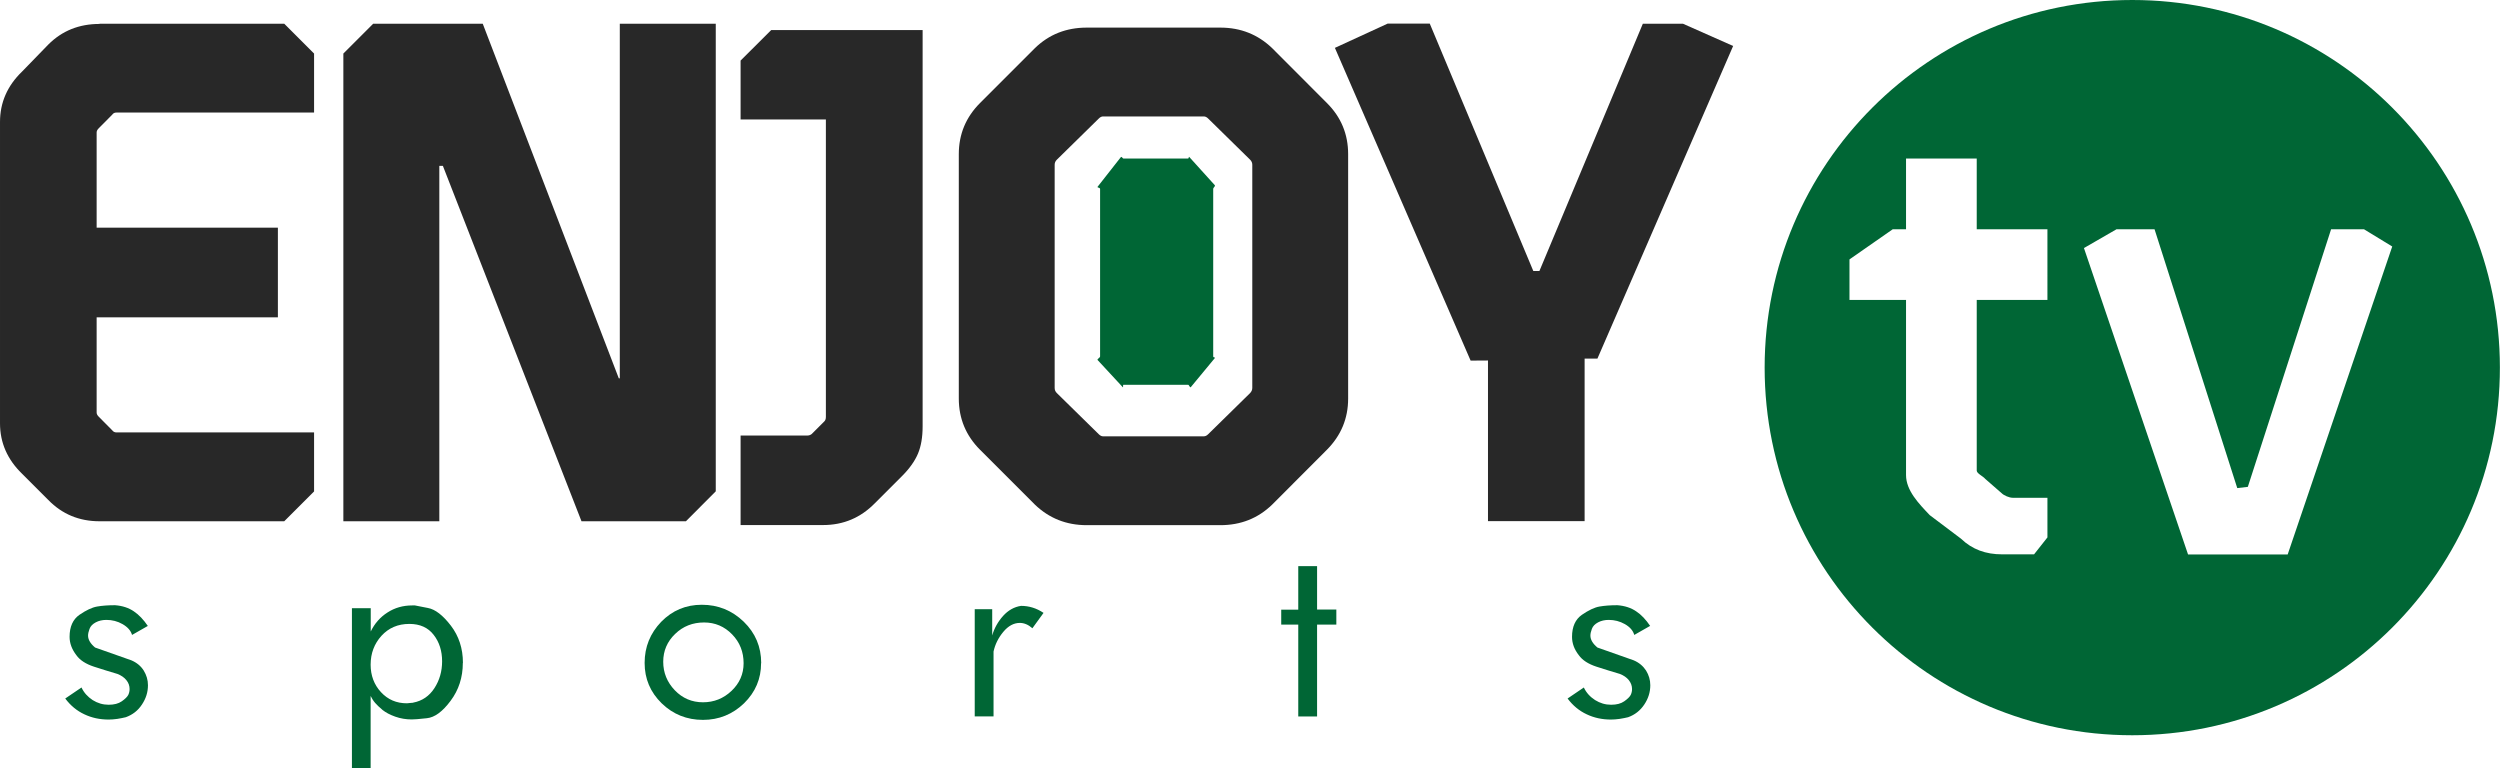
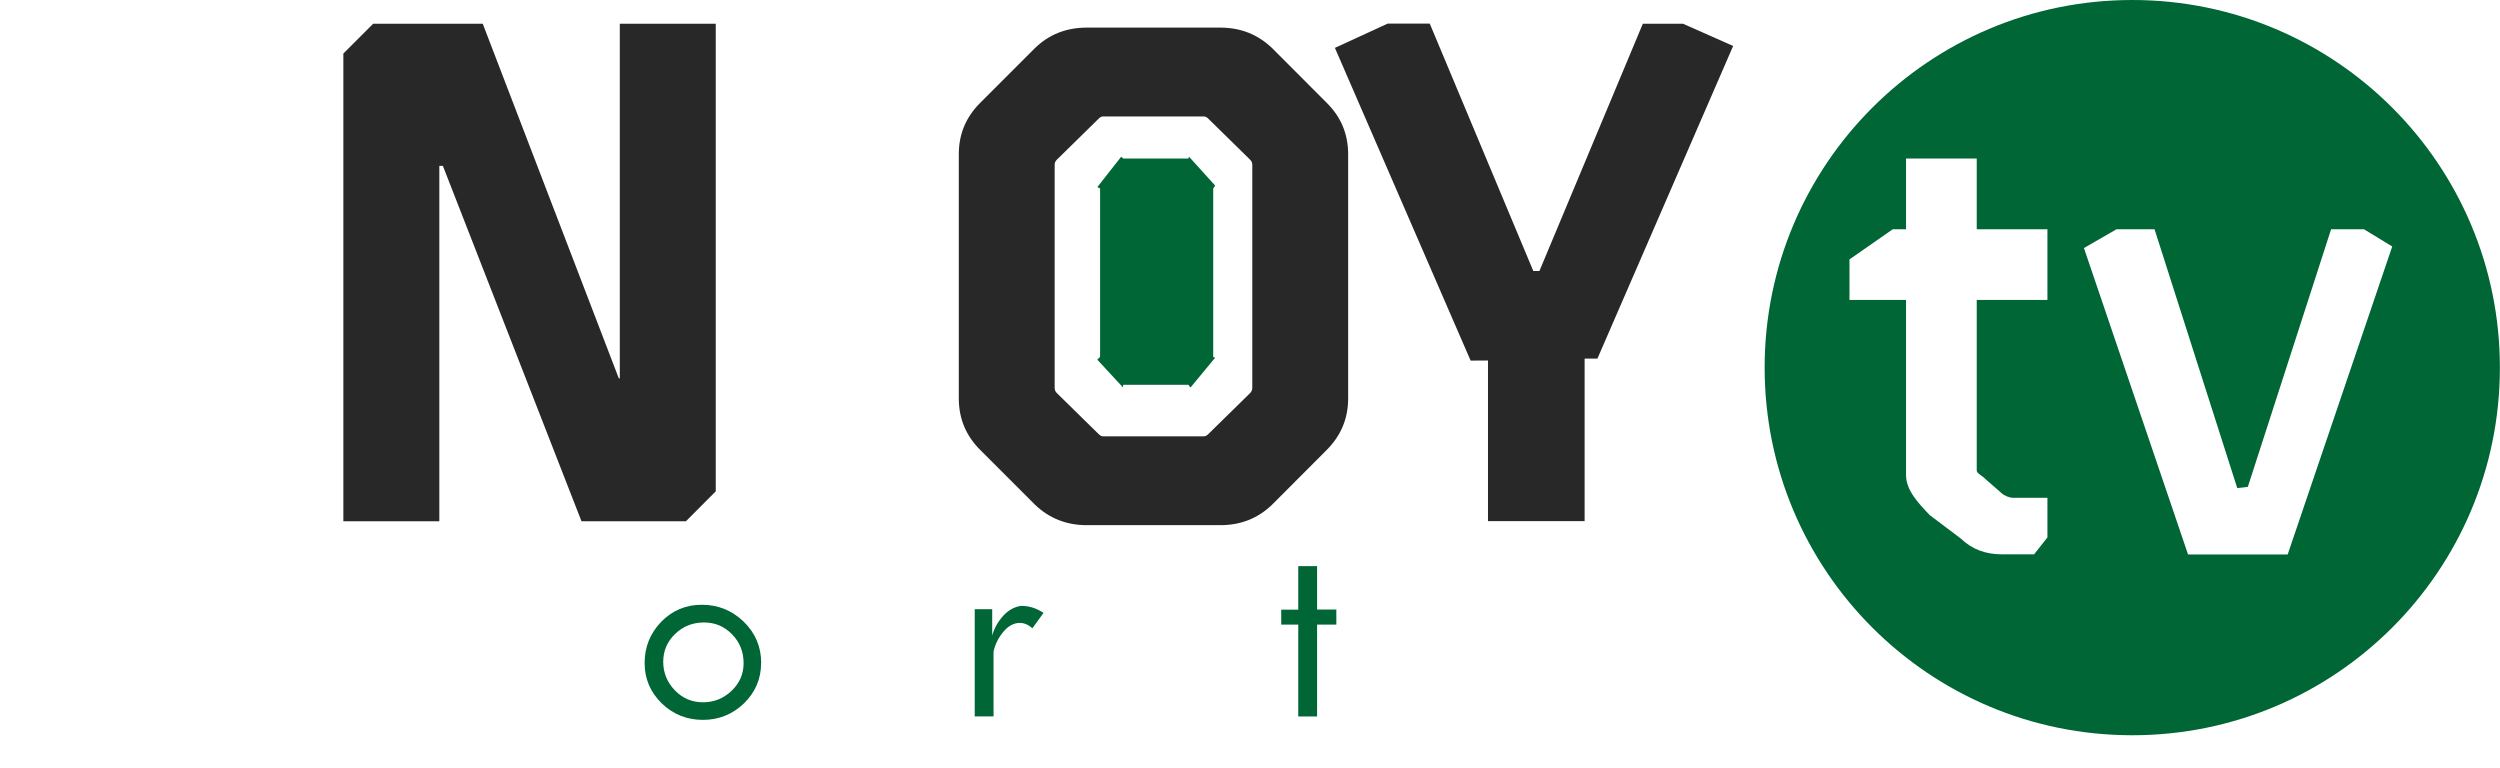
<svg xmlns="http://www.w3.org/2000/svg" xmlns:ns1="http://sodipodi.sourceforge.net/DTD/sodipodi-0.dtd" xmlns:ns2="http://www.inkscape.org/namespaces/inkscape" ns1:docname="logo-black.svg" ns2:version="1.0 (4035a4fb49, 2020-05-01)" id="svg10852" version="1.1" viewBox="0 0 22.455 6.901" height="6.901mm" width="22.455mm">
  <defs id="defs10846" />
  <ns1:namedview ns2:window-maximized="0" ns2:window-y="32" ns2:window-x="234" ns2:window-height="1009" ns2:window-width="1418" fit-margin-bottom="0" fit-margin-right="0" fit-margin-left="0" fit-margin-top="0" showgrid="false" ns2:document-rotation="0" ns2:current-layer="layer1" ns2:document-units="mm" ns2:cy="153.06268" ns2:cx="161.98928" ns2:zoom="1.7469907" ns2:pageshadow="2" ns2:pageopacity="0.0" borderopacity="1.0" bordercolor="#666666" pagecolor="#ffffff" id="base" />
  <g transform="translate(-26.546,-37.698)" id="layer1" ns2:groupmode="layer" ns2:label="Capa 1">
-     <path id="path5325" d="m 27.874,43.32 -0.142,0.081 c -0.011,-0.039 -0.04,-0.071 -0.085,-0.097 -0.045,-0.026 -0.094,-0.038 -0.145,-0.038 -0.036,0 -0.068,0.007 -0.096,0.022 -0.028,0.015 -0.047,0.034 -0.056,0.059 -0.009,0.024 -0.013,0.044 -0.013,0.06 0,0.036 0.021,0.072 0.063,0.107 l 0.326,0.115 c 0.049,0.021 0.086,0.052 0.111,0.092 0.025,0.041 0.038,0.084 0.038,0.132 0,0.062 -0.018,0.119 -0.054,0.173 -0.035,0.054 -0.084,0.092 -0.145,0.114 -0.022,0.006 -0.048,0.01 -0.076,0.015 -0.028,0.004 -0.055,0.006 -0.078,0.006 -0.078,0 -0.151,-0.015 -0.218,-0.047 -0.067,-0.031 -0.125,-0.079 -0.172,-0.142 l 0.146,-0.099 c 0.022,0.047 0.056,0.084 0.1,0.113 0.045,0.028 0.092,0.042 0.144,0.042 0.049,0 0.088,-0.01 0.118,-0.031 0.03,-0.021 0.049,-0.04 0.058,-0.057 0.008,-0.017 0.012,-0.034 0.012,-0.053 0,-0.029 -0.009,-0.056 -0.029,-0.08 -0.019,-0.024 -0.047,-0.043 -0.081,-0.056 -0.067,-0.02 -0.137,-0.041 -0.21,-0.065 -0.073,-0.024 -0.126,-0.058 -0.158,-0.103 -0.04,-0.052 -0.061,-0.107 -0.061,-0.165 0,-0.091 0.03,-0.157 0.089,-0.198 0.06,-0.041 0.112,-0.066 0.158,-0.074 0.045,-0.008 0.099,-0.012 0.161,-0.012 0.067,0.005 0.124,0.024 0.169,0.055 0.045,0.03 0.088,0.075 0.127,0.133" style="fill:#006635;fill-opacity:1;fill-rule:nonzero;stroke:none;stroke-width:0.127" />
-     <path id="path5327" d="m 30.257,44.009 c 0.081,-0.015 0.145,-0.059 0.191,-0.13 0.046,-0.071 0.069,-0.152 0.069,-0.241 0,-0.093 -0.025,-0.173 -0.076,-0.238 -0.05,-0.065 -0.123,-0.098 -0.218,-0.098 -0.103,0 -0.186,0.036 -0.251,0.107 -0.064,0.071 -0.097,0.157 -0.097,0.259 0,0.097 0.031,0.18 0.093,0.247 0.062,0.067 0.139,0.1 0.233,0.1 0.008,0 0.018,-0.001 0.03,-0.003 0.011,-0.001 0.019,-0.002 0.025,-0.002 m 0.447,-0.357 c 0,0.129 -0.037,0.243 -0.11,0.34 -0.072,0.097 -0.143,0.149 -0.213,0.156 -0.069,0.008 -0.115,0.011 -0.135,0.011 -0.052,0 -0.101,-0.008 -0.149,-0.025 -0.048,-0.017 -0.085,-0.037 -0.114,-0.06 -0.028,-0.023 -0.05,-0.045 -0.067,-0.064 -0.017,-0.02 -0.03,-0.041 -0.04,-0.062 v 0.65 H 29.707 V 43.161 h 0.169 v 0.209 c 0.035,-0.072 0.085,-0.129 0.151,-0.171 0.065,-0.042 0.139,-0.063 0.221,-0.063 h 0.025 c 0.013,0.003 0.052,0.01 0.117,0.023 0.065,0.012 0.134,0.065 0.206,0.159 0.071,0.093 0.108,0.204 0.108,0.334" style="fill:#006635;fill-opacity:1;fill-rule:nonzero;stroke:none;stroke-width:0.127" />
    <path id="path5329" d="m 33.225,43.655 c 0,-0.101 -0.034,-0.188 -0.103,-0.259 -0.069,-0.071 -0.153,-0.107 -0.252,-0.107 -0.102,0 -0.189,0.034 -0.26,0.103 -0.071,0.068 -0.107,0.152 -0.107,0.25 0,0.098 0.035,0.184 0.104,0.256 0.069,0.072 0.154,0.108 0.253,0.108 0.099,0 0.184,-0.034 0.256,-0.102 0.072,-0.068 0.109,-0.151 0.109,-0.249 m 0.157,0 c 0,0.14 -0.051,0.26 -0.153,0.36 -0.103,0.099 -0.226,0.149 -0.369,0.149 -0.145,0 -0.269,-0.05 -0.371,-0.149 -0.102,-0.1 -0.153,-0.22 -0.153,-0.363 0,-0.143 0.05,-0.266 0.149,-0.369 0.1,-0.102 0.221,-0.153 0.365,-0.153 0.146,0 0.271,0.051 0.376,0.152 0.105,0.102 0.157,0.226 0.157,0.372" style="fill:#006635;fill-opacity:1;fill-rule:nonzero;stroke:none;stroke-width:0.127" />
    <path id="path5331" d="m 35.919,43.203 -0.1,0.138 c -0.036,-0.032 -0.074,-0.048 -0.113,-0.048 -0.054,0 -0.104,0.027 -0.148,0.08 -0.045,0.054 -0.074,0.113 -0.088,0.177 v 0.583 h -0.169 v -0.963 h 0.157 v 0.236 c 0.018,-0.064 0.051,-0.123 0.097,-0.175 0.047,-0.052 0.101,-0.082 0.162,-0.091 0.072,0 0.14,0.021 0.202,0.063" style="fill:#006635;fill-opacity:1;fill-rule:nonzero;stroke:none;stroke-width:0.127" />
    <path id="path5333" d="m 38.549,43.308 h -0.173 v 0.825 h -0.169 v -0.825 h -0.153 v -0.134 h 0.153 V 42.783 h 0.169 v 0.39 h 0.173 z m 0,0" style="fill:#006635;fill-opacity:1;fill-rule:nonzero;stroke:none;stroke-width:0.127" />
-     <path id="path5335" d="m 41.367,43.32 -0.142,0.081 c -0.011,-0.039 -0.039,-0.071 -0.084,-0.097 -0.046,-0.026 -0.094,-0.038 -0.145,-0.038 -0.036,0 -0.068,0.007 -0.096,0.022 -0.028,0.015 -0.047,0.034 -0.056,0.059 -0.009,0.024 -0.013,0.044 -0.013,0.06 0,0.036 0.021,0.072 0.063,0.107 l 0.326,0.115 c 0.049,0.021 0.085,0.052 0.111,0.092 0.025,0.041 0.038,0.084 0.038,0.132 0,0.062 -0.018,0.119 -0.054,0.173 -0.036,0.054 -0.084,0.092 -0.145,0.114 -0.022,0.006 -0.048,0.01 -0.076,0.015 -0.029,0.004 -0.055,0.006 -0.078,0.006 -0.078,0 -0.151,-0.015 -0.218,-0.047 -0.067,-0.031 -0.125,-0.079 -0.172,-0.142 l 0.146,-0.099 c 0.022,0.047 0.056,0.084 0.101,0.113 0.045,0.028 0.092,0.042 0.144,0.042 0.049,0 0.088,-0.01 0.118,-0.031 0.03,-0.021 0.049,-0.04 0.058,-0.057 0.008,-0.017 0.012,-0.034 0.012,-0.053 0,-0.029 -0.01,-0.056 -0.029,-0.08 -0.019,-0.024 -0.047,-0.043 -0.081,-0.056 -0.067,-0.02 -0.137,-0.041 -0.21,-0.065 -0.073,-0.024 -0.126,-0.058 -0.158,-0.103 -0.041,-0.052 -0.061,-0.107 -0.061,-0.165 0,-0.091 0.03,-0.157 0.089,-0.198 0.06,-0.041 0.112,-0.066 0.157,-0.074 0.046,-0.008 0.099,-0.012 0.161,-0.012 0.067,0.005 0.124,0.024 0.169,0.055 0.046,0.03 0.088,0.075 0.127,0.133" style="fill:#006635;fill-opacity:1;fill-rule:nonzero;stroke:none;stroke-width:0.127" />
-     <path id="path5337" d="m 27.44,37.911 h 1.659 l 0.268,0.268 v 0.53 h -1.775 c -0.017,0 -0.029,0.006 -0.038,0.019 l -0.121,0.122 c -0.013,0.013 -0.019,0.025 -0.019,0.038 v 0.855 h 1.628 v 0.805 h -1.628 v 0.855 c 0,0.013 0.006,0.025 0.019,0.038 l 0.121,0.122 c 0.009,0.012 0.021,0.019 0.038,0.019 h 1.775 v 0.53 l -0.268,0.268 h -1.659 c -0.183,0 -0.336,-0.064 -0.46,-0.191 l -0.236,-0.236 c -0.132,-0.128 -0.198,-0.279 -0.198,-0.453 v -2.706 c 0,-0.175 0.066,-0.326 0.198,-0.453 l 0.236,-0.243 c 0.124,-0.124 0.277,-0.185 0.46,-0.185" style="fill:#282828;fill-opacity:1;fill-rule:nonzero;stroke:none;stroke-width:0.127" />
    <path id="path5339" d="m 32.113,37.911 h 0.862 v 4.2 L 32.707,42.38 H 31.769 l -1.245,-3.192 h -0.032 v 3.192 h -0.862 v -4.201 l 0.268,-0.268 h 0.984 l 1.222,3.185 h 0.009 z m 0,0" style="fill:#282828;fill-opacity:1;fill-rule:nonzero;stroke:none;stroke-width:0.127" />
-     <path id="path5341" d="m 33.473,37.968 h 1.36 v 3.559 c 0,0.098 -0.014,0.18 -0.042,0.246 -0.028,0.066 -0.075,0.133 -0.143,0.201 l -0.243,0.243 c -0.128,0.131 -0.283,0.197 -0.466,0.197 H 33.198 v -0.804 h 0.6 c 0.013,0 0.026,-0.004 0.038,-0.013 l 0.115,-0.115 c 0.008,-0.008 0.013,-0.021 0.013,-0.039 v -2.672 H 33.198 v -0.529 z m 0,0" style="fill:#282828;fill-opacity:1;fill-rule:nonzero;stroke:none;stroke-width:0.127" />
    <path id="path5343" d="m 37.775,39.133 -0.377,-0.37 c -0.013,-0.013 -0.026,-0.019 -0.039,-0.019 h -0.906 c -0.012,0 -0.025,0.006 -0.038,0.019 l -0.377,0.37 c -0.013,0.013 -0.019,0.028 -0.019,0.045 v 2.005 c 0,0.017 0.006,0.032 0.019,0.045 l 0.377,0.37 c 0.013,0.013 0.026,0.019 0.038,0.019 h 0.906 c 0.013,0 0.026,-0.006 0.039,-0.019 l 0.377,-0.37 c 0.012,-0.013 0.019,-0.028 0.019,-0.045 V 39.178 c 0,-0.017 -0.006,-0.032 -0.019,-0.045 M 36.307,37.946 H 37.507 c 0.183,0 0.338,0.062 0.466,0.185 l 0.491,0.492 c 0.128,0.127 0.191,0.281 0.191,0.459 v 2.196 c 0,0.179 -0.064,0.332 -0.191,0.46 l -0.491,0.492 c -0.128,0.124 -0.283,0.185 -0.466,0.185 h -1.2 c -0.183,0 -0.338,-0.062 -0.466,-0.185 l -0.492,-0.492 c -0.127,-0.127 -0.191,-0.281 -0.191,-0.46 v -2.196 c 0,-0.179 0.064,-0.332 0.191,-0.459 l 0.492,-0.492 c 0.127,-0.124 0.283,-0.185 0.466,-0.185" style="fill:#282828;fill-opacity:1;fill-rule:nonzero;stroke:none;stroke-width:0.127" />
    <path id="path5345" d="m 41.302,37.911 h 0.36 l 0.451,0.2 -1.219,2.808 h -0.115 v 1.46 h -0.868 v -1.443 l -0.156,0.001 -1.219,-2.809 0.474,-0.218 h 0.378 l 0.93,2.222 h 0.055 z m 0,0" style="fill:#282828;fill-opacity:1;fill-rule:nonzero;stroke:none;stroke-width:0.127" />
    <path id="path5347" d="M 37.218,39.122 H 36.637 c -0.008,0 -0.016,-0.022 -0.024,-0.012 l -0.208,0.265 c -0.008,0.009 0.022,0.007 0.022,0.02 v 1.504 c 0,0.013 -0.03,0.024 -0.022,0.033 l 0.225,0.243 c 0.008,0.009 -10e-4,-0.021 0.007,-0.021 h 0.581 c 0.008,0 0.016,0.03 0.024,0.021 l 0.215,-0.26 c 0.008,-0.009 -0.014,-0.003 -0.014,-0.016 v -1.504 c 0,-0.013 0.022,-0.024 0.014,-0.034 L 37.229,39.109 c -0.008,-0.009 -0.003,0.012 -0.011,0.012" style="fill:#006635;fill-opacity:1;fill-rule:nonzero;stroke:none;stroke-width:0.127" />
    <path id="path5349" d="m 47.094,42.678 h -0.895 l -0.935,-2.752 0.293,-0.169 h 0.341 l 0.743,2.325 0.095,-0.011 0.748,-2.314 h 0.295 l 0.254,0.155 z M 44.936,40.392 h -0.635 v 1.533 c 0,0.026 0.058,0.051 0.076,0.074 l 0.149,0.13 c 0.019,0.019 0.067,0.04 0.098,0.04 h 0.312 v 0.356 l -0.12,0.152 h -0.289 c -0.144,0 -0.266,-0.043 -0.368,-0.141 L 43.879,42.325 C 43.781,42.222 43.666,42.104 43.666,41.965 V 40.392 h -0.508 v -0.364 l 0.389,-0.271 h 0.119 v -0.635 h 0.635 v 0.635 h 0.635 z m 0.762,-2.694 c -1.823,0 -3.302,1.478 -3.302,3.302 0,1.824 1.478,3.302 3.302,3.302 1.824,0 3.302,-1.478 3.302,-3.302 0,-1.824 -1.478,-3.302 -3.302,-3.302" style="fill:#006635;fill-opacity:1;fill-rule:nonzero;stroke:none;stroke-width:0.127" />
  </g>
</svg>